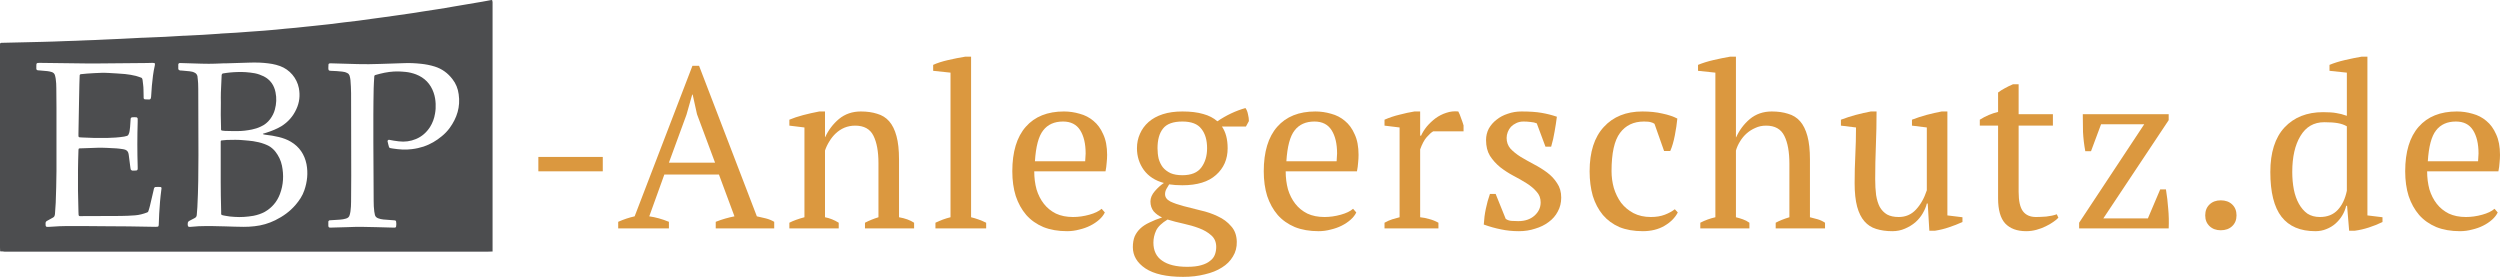
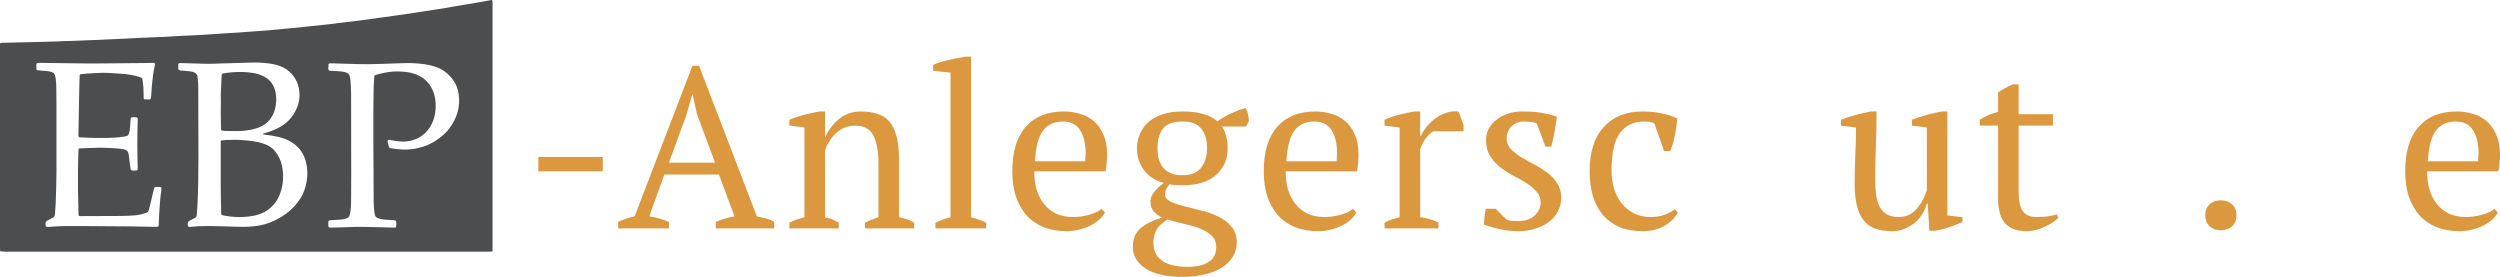
<svg xmlns="http://www.w3.org/2000/svg" width="280" height="31" viewBox="0 0 280 31" fill="none">
  <path d="M0.017 28.152C0.017 28.015 0 27.878 0 27.74C0 20.24 0 12.739 0 5.238C0 5.153 0 5.084 0 4.998C0 4.826 0.034 4.809 0.188 4.792C0.239 4.792 0.291 4.792 0.342 4.792C1.812 4.758 3.282 4.723 4.736 4.689C5.59 4.672 6.462 4.638 7.317 4.603C8.086 4.586 8.856 4.552 9.625 4.517C10.309 4.5 10.993 4.466 11.677 4.432C12.326 4.397 12.976 4.38 13.608 4.346C14.395 4.312 15.164 4.26 15.95 4.226C15.985 4.226 16.036 4.226 16.07 4.226C16.874 4.191 17.677 4.157 18.498 4.123C19.181 4.088 19.865 4.037 20.549 4.003C20.583 4.003 20.635 4.003 20.669 4.003C21.353 3.968 22.037 3.934 22.72 3.9C23.336 3.865 23.951 3.814 24.567 3.779C24.601 3.779 24.652 3.779 24.686 3.762C25.285 3.728 25.9 3.694 26.499 3.659C27.029 3.625 27.576 3.573 28.106 3.539C28.584 3.505 29.08 3.47 29.559 3.436C30.02 3.402 30.499 3.35 30.961 3.316C31.302 3.282 31.627 3.247 31.969 3.213C32.362 3.179 32.739 3.144 33.132 3.11C33.508 3.076 33.884 3.024 34.26 2.99C34.534 2.956 34.824 2.921 35.098 2.904C35.679 2.835 36.277 2.784 36.859 2.715C37.406 2.647 37.953 2.578 38.5 2.509C39.03 2.441 39.577 2.389 40.107 2.321C40.603 2.252 41.098 2.183 41.594 2.115C42.056 2.046 42.535 1.994 42.996 1.926C43.492 1.857 43.988 1.788 44.466 1.72C44.911 1.651 45.338 1.6 45.783 1.531C46.261 1.462 46.74 1.394 47.219 1.308C47.817 1.222 48.416 1.119 49.014 1.033C49.595 0.947 50.176 0.844 50.758 0.741C51.305 0.656 51.852 0.553 52.382 0.467C52.929 0.381 53.476 0.278 54.006 0.192C54.348 0.124 54.69 0.072 55.032 0.003C55.083 -0.014 55.134 0.038 55.151 0.089C55.151 0.141 55.151 0.192 55.168 0.244C55.168 0.364 55.168 0.484 55.168 0.604C55.168 9.615 55.168 18.626 55.168 27.637C55.168 27.809 55.168 27.981 55.168 28.169C54.963 28.169 54.758 28.187 54.57 28.187C36.551 28.187 18.532 28.187 0.513 28.187C0.359 28.152 0.188 28.152 0.017 28.152ZM24.686 7.109C24.703 7.109 24.703 7.109 24.686 7.109C24.259 7.126 23.832 7.144 23.387 7.144C22.857 7.144 22.344 7.126 21.814 7.109C21.267 7.092 20.703 7.075 20.156 7.058C20.053 7.058 19.968 7.126 19.968 7.229C19.968 7.384 19.968 7.556 19.968 7.71C19.968 7.779 20.053 7.864 20.122 7.882C20.19 7.899 20.259 7.899 20.327 7.899C20.635 7.933 20.942 7.95 21.25 7.985C21.455 8.002 21.643 8.053 21.831 8.156C21.968 8.225 22.054 8.345 22.105 8.5C22.122 8.534 22.122 8.585 22.122 8.62C22.139 8.86 22.19 9.1 22.19 9.341C22.207 9.752 22.207 10.182 22.207 10.594C22.207 12.842 22.225 15.108 22.225 17.356C22.225 19.296 22.207 21.252 22.105 23.192C22.088 23.484 22.054 23.775 22.037 24.084C22.02 24.256 21.934 24.359 21.797 24.428C21.626 24.514 21.455 24.599 21.301 24.685C21.25 24.719 21.182 24.737 21.131 24.788C21.096 24.822 21.045 24.874 21.045 24.908C21.011 25.046 21.011 25.166 21.045 25.303C21.062 25.355 21.113 25.406 21.165 25.406C21.233 25.406 21.301 25.406 21.37 25.406C21.66 25.389 21.968 25.355 22.259 25.337C23.25 25.303 24.242 25.32 25.251 25.355C25.917 25.372 26.601 25.406 27.268 25.406C27.678 25.406 28.106 25.389 28.516 25.337C29.319 25.252 30.089 25.028 30.824 24.668C31.696 24.239 32.465 23.69 33.098 22.952C33.525 22.454 33.884 21.922 34.089 21.304C34.414 20.36 34.517 19.381 34.328 18.386C34.106 17.305 33.542 16.446 32.585 15.88C32.157 15.623 31.713 15.468 31.234 15.348C30.738 15.228 30.226 15.142 29.73 15.091C29.644 15.091 29.576 15.056 29.49 15.039C29.473 15.039 29.456 15.005 29.439 14.988C29.456 14.988 29.456 14.97 29.473 14.97C29.593 14.936 29.73 14.902 29.866 14.85C30.448 14.661 31.012 14.438 31.525 14.129C32.26 13.666 32.824 13.031 33.183 12.241C33.542 11.486 33.627 10.697 33.474 9.873C33.251 8.74 32.448 7.796 31.371 7.401C31.08 7.298 30.773 7.212 30.482 7.161C29.866 7.058 29.251 7.006 28.636 7.006C28.294 7.006 27.969 7.006 27.627 7.023C26.875 7.041 26.122 7.075 25.37 7.092C25.131 7.092 24.909 7.092 24.686 7.109ZM10.77 7.109C10.463 7.109 10.155 7.109 9.847 7.109C8.052 7.092 6.24 7.058 4.445 7.041C4.086 7.041 4.069 7.075 4.069 7.401C4.069 7.504 4.069 7.624 4.069 7.727C4.069 7.779 4.137 7.864 4.206 7.864C4.257 7.882 4.308 7.882 4.359 7.882C4.684 7.916 5.009 7.933 5.317 7.967C5.471 7.985 5.642 8.019 5.795 8.07C5.966 8.122 6.103 8.242 6.155 8.431C6.189 8.568 6.223 8.688 6.24 8.826C6.291 9.169 6.308 9.529 6.308 9.873C6.308 10.611 6.325 11.332 6.325 12.07C6.325 14.438 6.325 16.807 6.325 19.158C6.325 20.343 6.274 21.544 6.24 22.728C6.223 23.14 6.189 23.57 6.155 23.981C6.155 24.016 6.155 24.033 6.137 24.067C6.12 24.187 6.069 24.29 5.949 24.359C5.778 24.445 5.625 24.548 5.454 24.634C5.06 24.822 5.095 24.874 5.112 25.269C5.112 25.32 5.18 25.406 5.248 25.406C5.334 25.406 5.436 25.406 5.522 25.406C5.915 25.389 6.308 25.355 6.684 25.337C7.095 25.32 7.522 25.32 7.932 25.32C9.163 25.32 10.411 25.32 11.642 25.337C12.566 25.337 13.472 25.355 14.395 25.355C15.403 25.372 16.412 25.389 17.421 25.406C17.506 25.406 17.575 25.406 17.66 25.389C17.711 25.389 17.763 25.32 17.763 25.286C17.763 25.252 17.78 25.2 17.78 25.166C17.797 24.754 17.814 24.325 17.831 23.913C17.882 23.02 17.951 22.128 18.07 21.252C18.087 21.184 18.087 21.115 18.087 21.046C18.087 20.995 18.036 20.943 17.985 20.943C17.797 20.943 17.609 20.926 17.421 20.943C17.335 20.943 17.284 21.012 17.25 21.098C17.233 21.149 17.215 21.201 17.215 21.252C17.079 21.853 16.925 22.454 16.788 23.072C16.737 23.261 16.686 23.466 16.617 23.655C16.6 23.724 16.549 23.775 16.48 23.793C16.036 23.964 15.591 24.084 15.113 24.119C14.583 24.153 14.036 24.187 13.506 24.187C12.053 24.204 10.599 24.204 9.146 24.204C9.078 24.204 9.01 24.204 8.941 24.204C8.856 24.204 8.821 24.153 8.804 24.084C8.804 23.964 8.787 23.844 8.787 23.724C8.736 22.145 8.719 20.566 8.736 18.987C8.736 18.266 8.77 17.562 8.787 16.841C8.787 16.79 8.787 16.738 8.804 16.687C8.804 16.67 8.839 16.635 8.856 16.635C8.873 16.618 8.907 16.618 8.924 16.618C9.591 16.601 10.275 16.567 10.941 16.549C11.642 16.532 12.343 16.584 13.044 16.618C13.284 16.635 13.523 16.67 13.762 16.704C13.848 16.721 13.95 16.738 14.036 16.773C14.207 16.841 14.326 16.961 14.378 17.15C14.395 17.236 14.429 17.339 14.429 17.425C14.48 17.871 14.549 18.3 14.6 18.746C14.617 18.815 14.617 18.884 14.634 18.952C14.651 19.021 14.737 19.09 14.805 19.107C14.873 19.107 14.942 19.107 15.01 19.107C15.421 19.107 15.438 19.09 15.421 18.661C15.369 16.979 15.369 15.314 15.421 13.632C15.421 13.529 15.421 13.408 15.421 13.305C15.421 13.22 15.352 13.151 15.267 13.134C15.113 13.134 14.976 13.117 14.822 13.134C14.72 13.134 14.634 13.22 14.634 13.305C14.617 13.46 14.6 13.632 14.6 13.786C14.6 14.078 14.549 14.387 14.514 14.678C14.497 14.799 14.463 14.919 14.412 15.022C14.378 15.125 14.292 15.211 14.19 15.228C14.104 15.245 14.002 15.279 13.916 15.296C13.284 15.399 12.634 15.434 11.984 15.451C11.061 15.468 10.155 15.451 9.232 15.399C8.736 15.365 8.787 15.434 8.787 14.919C8.804 13.666 8.839 12.413 8.856 11.143C8.873 10.576 8.873 10.01 8.89 9.444C8.89 9.1 8.924 8.774 8.924 8.431C8.924 8.379 8.975 8.328 9.027 8.311C9.266 8.294 9.505 8.259 9.745 8.242C10.018 8.225 10.275 8.208 10.548 8.191C11.095 8.156 11.659 8.139 12.206 8.173C12.805 8.208 13.42 8.242 14.019 8.294C14.429 8.345 14.822 8.397 15.215 8.5C15.421 8.551 15.626 8.637 15.831 8.705C15.882 8.723 15.916 8.774 15.933 8.826C15.95 8.86 15.95 8.911 15.967 8.946C16.002 9.306 16.07 9.667 16.07 10.027C16.07 10.302 16.087 10.559 16.087 10.834C16.087 10.885 16.087 10.937 16.087 10.988C16.087 11.04 16.173 11.126 16.224 11.126C16.378 11.126 16.549 11.143 16.703 11.143C16.822 11.143 16.891 11.074 16.908 10.937C16.908 10.902 16.925 10.851 16.925 10.817C16.959 10.405 16.976 10.01 17.01 9.598C17.079 8.843 17.164 8.088 17.335 7.35C17.352 7.281 17.352 7.212 17.352 7.144C17.352 7.109 17.301 7.058 17.284 7.058C17.215 7.058 17.147 7.041 17.079 7.041C16.857 7.041 16.651 7.058 16.429 7.058C14.566 7.075 12.668 7.092 10.77 7.109ZM41.816 15.897C41.834 15.897 41.834 15.897 41.816 15.897C41.816 14.884 41.816 13.872 41.816 12.859C41.816 11.881 41.834 10.885 41.851 9.907C41.851 9.461 41.902 9.014 41.919 8.568C41.919 8.482 41.97 8.414 42.056 8.397C42.227 8.345 42.398 8.294 42.569 8.259C43.252 8.088 43.936 7.985 44.637 8.002C44.894 8.002 45.15 8.036 45.407 8.053C45.817 8.088 46.21 8.191 46.586 8.328C47.561 8.705 48.227 9.392 48.569 10.388C48.706 10.782 48.775 11.194 48.792 11.623C48.809 11.984 48.792 12.344 48.723 12.722C48.638 13.254 48.45 13.769 48.159 14.232C47.766 14.833 47.253 15.296 46.586 15.571C45.971 15.829 45.321 15.914 44.654 15.829C44.295 15.794 43.936 15.726 43.577 15.657C43.492 15.64 43.389 15.743 43.406 15.829C43.441 15.949 43.458 16.069 43.492 16.189C43.611 16.567 43.509 16.567 43.988 16.635C44.689 16.738 45.407 16.807 46.125 16.704C46.586 16.652 47.031 16.549 47.458 16.412C48.21 16.155 48.877 15.76 49.475 15.262C49.817 14.988 50.108 14.678 50.364 14.335C51.185 13.202 51.578 11.967 51.373 10.559C51.288 9.924 51.065 9.358 50.672 8.86C50.159 8.191 49.51 7.71 48.689 7.453C48.193 7.298 47.663 7.195 47.15 7.144C46.501 7.075 45.834 7.041 45.167 7.075C44.654 7.092 44.142 7.109 43.629 7.126C43.27 7.144 42.911 7.144 42.535 7.161C41.714 7.195 40.893 7.195 40.073 7.178C39.064 7.144 38.055 7.126 37.047 7.092C36.995 7.092 36.944 7.092 36.893 7.109C36.842 7.109 36.79 7.178 36.79 7.212C36.79 7.35 36.773 7.487 36.773 7.624C36.773 7.882 36.825 7.933 37.081 7.933C37.491 7.933 37.919 7.985 38.329 8.019C38.534 8.036 38.722 8.088 38.91 8.191C39.03 8.242 39.098 8.345 39.15 8.465C39.201 8.637 39.235 8.808 39.252 8.98C39.286 9.461 39.321 9.958 39.321 10.439C39.321 13.529 39.338 16.601 39.338 19.69C39.338 20.652 39.321 21.613 39.321 22.574C39.321 22.934 39.303 23.312 39.252 23.672C39.235 23.81 39.201 23.93 39.167 24.067C39.115 24.29 38.978 24.41 38.756 24.479C38.534 24.548 38.312 24.582 38.09 24.599C37.73 24.616 37.371 24.651 36.995 24.668C36.961 24.668 36.91 24.668 36.876 24.685C36.842 24.702 36.825 24.737 36.79 24.771C36.773 24.788 36.773 24.822 36.773 24.857C36.773 25.011 36.773 25.148 36.773 25.303C36.79 25.457 36.859 25.492 36.978 25.492C37.013 25.492 37.03 25.492 37.064 25.492C37.679 25.475 38.295 25.457 38.927 25.44C39.987 25.389 41.047 25.406 42.124 25.44C42.757 25.457 43.389 25.475 44.022 25.492C44.09 25.492 44.159 25.492 44.227 25.492C44.295 25.492 44.364 25.423 44.364 25.372C44.398 25.183 44.398 24.994 44.364 24.805C44.364 24.754 44.295 24.702 44.261 24.685C44.193 24.685 44.124 24.668 44.056 24.668C43.68 24.634 43.304 24.616 42.928 24.582C42.722 24.565 42.535 24.514 42.346 24.445C42.158 24.376 42.022 24.239 41.987 24.05C41.953 23.93 41.936 23.81 41.919 23.69C41.868 23.295 41.851 22.917 41.851 22.523C41.834 20.257 41.834 18.077 41.816 15.897Z" fill="#4C4D4F" />
  <path d="M60.296 17.576H67.511V19.188H60.296V17.576Z" fill="#DB983F" />
  <path d="M74.918 25.584H69.238V24.843C69.852 24.57 70.466 24.365 71.08 24.229L77.553 7.368H78.295L84.768 24.229C85.109 24.297 85.441 24.373 85.766 24.459C86.107 24.544 86.422 24.672 86.712 24.843V25.584H80.162V24.843C80.504 24.706 80.853 24.587 81.211 24.484C81.57 24.382 81.919 24.297 82.26 24.229L80.521 19.547H74.406L72.717 24.229C73.434 24.331 74.167 24.535 74.918 24.843V25.584ZM74.918 18.216H80.086L78.064 12.792L77.578 10.592H77.527L76.888 12.843L74.918 18.216Z" fill="#DB983F" />
  <path d="M102.379 25.584H96.878V24.945C97.338 24.706 97.841 24.501 98.387 24.331V18.267C98.387 16.971 98.2 15.947 97.824 15.197C97.449 14.447 96.767 14.071 95.778 14.071C95.351 14.071 94.95 14.148 94.575 14.302C94.217 14.455 93.893 14.668 93.603 14.941C93.33 15.197 93.091 15.495 92.887 15.837C92.682 16.161 92.52 16.502 92.4 16.86V24.331C92.929 24.433 93.441 24.638 93.936 24.945V25.584H88.409V24.945C88.836 24.723 89.398 24.518 90.098 24.331V14.276L88.409 14.071V13.406C88.853 13.219 89.364 13.048 89.944 12.894C90.524 12.741 91.13 12.604 91.761 12.485H92.4V15.351H92.426C92.784 14.566 93.296 13.892 93.961 13.329C94.643 12.767 95.462 12.485 96.417 12.485C97.1 12.485 97.705 12.57 98.234 12.741C98.78 12.894 99.232 13.176 99.59 13.585C99.948 13.995 100.221 14.549 100.408 15.248C100.596 15.931 100.69 16.8 100.69 17.858V24.331C101.372 24.45 101.935 24.655 102.379 24.945V25.584Z" fill="#DB983F" />
  <path d="M110.45 25.584H104.77V24.945C105.333 24.672 105.895 24.467 106.458 24.331V8.136L104.514 7.931V7.266C104.957 7.061 105.512 6.882 106.177 6.729C106.842 6.575 107.49 6.447 108.121 6.345H108.761V24.331C109.324 24.467 109.887 24.672 110.45 24.945V25.584Z" fill="#DB983F" />
  <path d="M123.741 23.794C123.604 24.084 123.391 24.356 123.101 24.612C122.811 24.868 122.479 25.09 122.103 25.277C121.728 25.465 121.319 25.61 120.875 25.712C120.432 25.832 119.98 25.892 119.519 25.892C118.513 25.892 117.626 25.738 116.858 25.431C116.091 25.107 115.451 24.655 114.94 24.075C114.428 23.478 114.036 22.77 113.763 21.951C113.507 21.133 113.379 20.212 113.379 19.188C113.379 17.005 113.882 15.342 114.888 14.199C115.895 13.056 117.319 12.485 119.161 12.485C119.758 12.485 120.347 12.57 120.926 12.741C121.506 12.894 122.018 13.159 122.462 13.534C122.922 13.909 123.289 14.412 123.562 15.043C123.852 15.658 123.997 16.425 123.997 17.346C123.997 17.636 123.98 17.935 123.945 18.242C123.928 18.532 123.886 18.847 123.818 19.188H115.835C115.835 19.905 115.92 20.578 116.091 21.209C116.279 21.823 116.551 22.361 116.91 22.821C117.268 23.282 117.72 23.649 118.266 23.922C118.811 24.177 119.451 24.305 120.184 24.305C120.781 24.305 121.387 24.22 122.001 24.049C122.615 23.879 123.076 23.657 123.383 23.384L123.741 23.794ZM119.059 13.611C118.087 13.611 117.345 13.943 116.833 14.609C116.321 15.257 116.014 16.408 115.912 18.063H121.54C121.558 17.909 121.566 17.764 121.566 17.628C121.583 17.474 121.592 17.329 121.592 17.193C121.592 16.101 121.387 15.231 120.978 14.583C120.568 13.935 119.929 13.611 119.059 13.611Z" fill="#DB983F" />
  <path d="M132.43 12.485C133.352 12.485 134.128 12.579 134.759 12.767C135.39 12.937 135.919 13.21 136.345 13.585C137.351 12.903 138.4 12.408 139.492 12.101C139.628 12.289 139.722 12.519 139.773 12.792C139.842 13.065 139.876 13.321 139.876 13.56L139.543 14.174H136.857C137.283 14.788 137.496 15.598 137.496 16.604C137.496 17.832 137.061 18.83 136.191 19.598C135.339 20.365 134.085 20.749 132.43 20.749C132.106 20.749 131.842 20.74 131.637 20.723C131.433 20.706 131.202 20.681 130.947 20.647C130.861 20.8 130.759 20.971 130.64 21.158C130.537 21.346 130.486 21.542 130.486 21.747C130.486 22.088 130.682 22.361 131.074 22.566C131.467 22.753 131.953 22.924 132.533 23.077C133.13 23.231 133.769 23.393 134.452 23.563C135.151 23.717 135.799 23.939 136.396 24.229C136.993 24.501 137.488 24.868 137.88 25.329C138.289 25.772 138.503 26.352 138.52 27.068C138.537 27.682 138.392 28.237 138.085 28.731C137.795 29.226 137.385 29.635 136.857 29.959C136.328 30.301 135.688 30.556 134.938 30.727C134.204 30.915 133.394 31.008 132.507 31.008C130.648 31.008 129.241 30.693 128.286 30.062C127.348 29.431 126.879 28.638 126.879 27.682C126.879 27.222 126.947 26.821 127.083 26.48C127.237 26.139 127.45 25.84 127.723 25.584C127.996 25.329 128.337 25.107 128.746 24.919C129.156 24.715 129.625 24.527 130.153 24.356C129.778 24.186 129.463 23.956 129.207 23.666C128.968 23.359 128.849 22.992 128.849 22.566C128.849 22.173 129.011 21.789 129.335 21.414C129.676 21.022 130.017 20.715 130.358 20.493C129.386 20.237 128.635 19.751 128.107 19.035C127.595 18.318 127.339 17.508 127.339 16.604C127.339 16.024 127.45 15.487 127.672 14.992C127.893 14.481 128.218 14.037 128.644 13.662C129.07 13.287 129.599 12.997 130.23 12.792C130.861 12.587 131.595 12.485 132.43 12.485ZM136.217 27.657C136.217 27.111 136.029 26.676 135.654 26.352C135.296 26.028 134.844 25.764 134.298 25.559C133.752 25.354 133.164 25.184 132.533 25.047C131.902 24.911 131.313 24.757 130.767 24.587C130.119 24.979 129.693 25.388 129.488 25.815C129.284 26.258 129.181 26.71 129.181 27.171C129.181 28.075 129.505 28.748 130.153 29.192C130.802 29.652 131.74 29.883 132.968 29.883C133.599 29.883 134.119 29.823 134.528 29.704C134.955 29.584 135.287 29.422 135.526 29.218C135.782 29.03 135.961 28.8 136.063 28.527C136.166 28.254 136.217 27.964 136.217 27.657ZM129.642 16.604C129.642 17.014 129.684 17.406 129.77 17.781C129.872 18.139 130.025 18.455 130.23 18.728C130.452 19.001 130.742 19.222 131.1 19.393C131.458 19.547 131.902 19.623 132.43 19.623C133.42 19.623 134.128 19.333 134.554 18.753C134.98 18.173 135.194 17.457 135.194 16.604C135.194 15.683 134.98 14.958 134.554 14.43C134.145 13.884 133.437 13.611 132.43 13.611C131.39 13.611 130.665 13.875 130.256 14.404C129.846 14.916 129.642 15.649 129.642 16.604Z" fill="#DB983F" />
  <path d="M151.903 23.794C151.766 24.084 151.553 24.356 151.263 24.612C150.973 24.868 150.64 25.09 150.265 25.277C149.89 25.465 149.481 25.61 149.037 25.712C148.594 25.832 148.142 25.892 147.681 25.892C146.675 25.892 145.788 25.738 145.02 25.431C144.253 25.107 143.613 24.655 143.101 24.075C142.59 23.478 142.197 22.77 141.924 21.951C141.669 21.133 141.541 20.212 141.541 19.188C141.541 17.005 142.044 15.342 143.05 14.199C144.057 13.056 145.481 12.485 147.323 12.485C147.92 12.485 148.508 12.57 149.088 12.741C149.668 12.894 150.18 13.159 150.623 13.534C151.084 13.909 151.451 14.412 151.723 15.043C152.013 15.658 152.158 16.425 152.158 17.346C152.158 17.636 152.141 17.935 152.107 18.242C152.09 18.532 152.048 18.847 151.979 19.188H143.997C143.997 19.905 144.082 20.578 144.253 21.209C144.44 21.823 144.713 22.361 145.071 22.821C145.43 23.282 145.882 23.649 146.427 23.922C146.973 24.177 147.613 24.305 148.346 24.305C148.943 24.305 149.549 24.22 150.163 24.049C150.777 23.879 151.237 23.657 151.544 23.384L151.903 23.794ZM147.221 13.611C146.248 13.611 145.506 13.943 144.995 14.609C144.483 15.257 144.176 16.408 144.074 18.063H149.702C149.719 17.909 149.728 17.764 149.728 17.628C149.745 17.474 149.753 17.329 149.753 17.193C149.753 16.101 149.549 15.231 149.139 14.583C148.73 13.935 148.09 13.611 147.221 13.611Z" fill="#DB983F" />
  <path d="M160.516 14.711C160.328 14.813 160.089 15.027 159.799 15.351C159.526 15.658 159.279 16.118 159.057 16.732V24.331C159.398 24.365 159.739 24.433 160.081 24.535C160.422 24.621 160.763 24.757 161.104 24.945V25.584H155.066V24.945C155.373 24.774 155.663 24.646 155.936 24.561C156.209 24.476 156.482 24.399 156.755 24.331V14.276L155.066 14.071V13.406C155.612 13.167 156.175 12.98 156.755 12.843C157.334 12.69 157.889 12.57 158.418 12.485H159.057V15.197H159.16C159.313 14.856 159.526 14.515 159.799 14.174C160.089 13.832 160.413 13.525 160.771 13.253C161.147 12.98 161.547 12.775 161.974 12.639C162.417 12.485 162.869 12.434 163.33 12.485C163.449 12.707 163.552 12.954 163.637 13.227C163.739 13.483 163.833 13.756 163.918 14.046V14.711H160.516Z" fill="#DB983F" />
-   <path d="M172.553 22.668C172.553 22.19 172.4 21.789 172.093 21.465C171.803 21.124 171.428 20.809 170.967 20.519C170.506 20.229 170.012 19.947 169.483 19.674C168.971 19.401 168.485 19.086 168.025 18.728C167.564 18.352 167.18 17.926 166.873 17.448C166.583 16.971 166.438 16.383 166.438 15.683C166.438 15.223 166.541 14.796 166.745 14.404C166.967 14.012 167.257 13.679 167.615 13.406C167.974 13.116 168.391 12.894 168.869 12.741C169.347 12.57 169.858 12.485 170.404 12.485C171.325 12.485 172.076 12.536 172.656 12.639C173.253 12.741 173.824 12.886 174.37 13.073C174.302 13.619 174.216 14.174 174.114 14.736C174.029 15.282 173.901 15.845 173.73 16.425H173.091L172.118 13.816C171.914 13.73 171.683 13.679 171.428 13.662C171.172 13.628 170.907 13.611 170.634 13.611C170.327 13.611 170.054 13.671 169.816 13.79C169.594 13.892 169.398 14.029 169.227 14.199C169.074 14.37 168.954 14.566 168.869 14.788C168.784 15.009 168.741 15.231 168.741 15.453C168.741 15.913 168.886 16.314 169.176 16.655C169.483 16.98 169.867 17.287 170.327 17.576C170.788 17.849 171.274 18.122 171.786 18.395C172.314 18.668 172.809 18.975 173.27 19.316C173.73 19.657 174.105 20.058 174.395 20.519C174.702 20.962 174.856 21.499 174.856 22.131C174.856 22.71 174.728 23.231 174.472 23.691C174.233 24.152 173.892 24.544 173.449 24.868C173.022 25.192 172.519 25.439 171.939 25.61C171.376 25.798 170.771 25.892 170.123 25.892C169.389 25.892 168.716 25.823 168.101 25.687C167.487 25.567 166.848 25.388 166.183 25.149C166.217 24.535 166.293 23.947 166.413 23.384C166.532 22.804 166.686 22.25 166.873 21.721H167.513L168.639 24.51C168.826 24.646 169.048 24.723 169.304 24.74C169.577 24.757 169.824 24.766 170.046 24.766C170.796 24.766 171.402 24.561 171.862 24.152C172.323 23.742 172.553 23.248 172.553 22.668Z" fill="#DB983F" />
+   <path d="M172.553 22.668C172.553 22.19 172.4 21.789 172.093 21.465C171.803 21.124 171.428 20.809 170.967 20.519C170.506 20.229 170.012 19.947 169.483 19.674C168.971 19.401 168.485 19.086 168.025 18.728C167.564 18.352 167.18 17.926 166.873 17.448C166.583 16.971 166.438 16.383 166.438 15.683C166.438 15.223 166.541 14.796 166.745 14.404C166.967 14.012 167.257 13.679 167.615 13.406C167.974 13.116 168.391 12.894 168.869 12.741C169.347 12.57 169.858 12.485 170.404 12.485C171.325 12.485 172.076 12.536 172.656 12.639C173.253 12.741 173.824 12.886 174.37 13.073C174.302 13.619 174.216 14.174 174.114 14.736C174.029 15.282 173.901 15.845 173.73 16.425H173.091L172.118 13.816C171.914 13.73 171.683 13.679 171.428 13.662C171.172 13.628 170.907 13.611 170.634 13.611C170.327 13.611 170.054 13.671 169.816 13.79C169.594 13.892 169.398 14.029 169.227 14.199C169.074 14.37 168.954 14.566 168.869 14.788C168.784 15.009 168.741 15.231 168.741 15.453C168.741 15.913 168.886 16.314 169.176 16.655C169.483 16.98 169.867 17.287 170.327 17.576C170.788 17.849 171.274 18.122 171.786 18.395C172.314 18.668 172.809 18.975 173.27 19.316C173.73 19.657 174.105 20.058 174.395 20.519C174.702 20.962 174.856 21.499 174.856 22.131C174.856 22.71 174.728 23.231 174.472 23.691C174.233 24.152 173.892 24.544 173.449 24.868C173.022 25.192 172.519 25.439 171.939 25.61C171.376 25.798 170.771 25.892 170.123 25.892C169.389 25.892 168.716 25.823 168.101 25.687C167.487 25.567 166.848 25.388 166.183 25.149C166.217 24.535 166.293 23.947 166.413 23.384H167.513L168.639 24.51C168.826 24.646 169.048 24.723 169.304 24.74C169.577 24.757 169.824 24.766 170.046 24.766C170.796 24.766 171.402 24.561 171.862 24.152C172.323 23.742 172.553 23.248 172.553 22.668Z" fill="#DB983F" />
  <path d="M187.913 23.794C187.606 24.39 187.102 24.894 186.403 25.303C185.721 25.695 184.919 25.892 183.998 25.892C182.992 25.892 182.113 25.738 181.363 25.431C180.629 25.107 180.015 24.655 179.521 24.075C179.026 23.478 178.651 22.77 178.395 21.951C178.156 21.116 178.037 20.195 178.037 19.188C178.037 17.022 178.566 15.368 179.623 14.225C180.681 13.065 182.122 12.485 183.947 12.485C184.783 12.485 185.525 12.562 186.173 12.715C186.838 12.852 187.401 13.039 187.861 13.278C187.81 13.841 187.716 14.472 187.58 15.171C187.444 15.871 187.273 16.451 187.068 16.911H186.377L185.303 13.867C185.184 13.781 185.047 13.722 184.894 13.688C184.74 13.636 184.484 13.611 184.126 13.611C182.966 13.611 182.071 14.037 181.44 14.89C180.809 15.726 180.493 17.15 180.493 19.163C180.493 19.811 180.578 20.442 180.749 21.056C180.936 21.67 181.209 22.224 181.568 22.719C181.943 23.197 182.403 23.58 182.949 23.87C183.512 24.16 184.16 24.305 184.894 24.305C185.491 24.305 186.011 24.22 186.454 24.049C186.898 23.879 187.273 23.674 187.58 23.435L187.913 23.794Z" fill="#DB983F" />
-   <path d="M204.403 25.584H198.877V24.945C199.286 24.723 199.798 24.518 200.412 24.331V18.344C200.412 17.014 200.224 15.973 199.849 15.223C199.474 14.455 198.791 14.071 197.802 14.071C197.359 14.071 196.958 14.157 196.599 14.327C196.241 14.481 195.917 14.685 195.627 14.941C195.337 15.197 195.09 15.495 194.885 15.837C194.681 16.161 194.527 16.502 194.425 16.86V24.331C194.698 24.399 194.954 24.476 195.192 24.561C195.448 24.646 195.695 24.774 195.934 24.945V25.584H190.434V24.945C190.962 24.672 191.525 24.467 192.122 24.331V8.136L190.178 7.931V7.266C190.672 7.061 191.244 6.882 191.892 6.729C192.557 6.575 193.188 6.447 193.785 6.345H194.425V15.376H194.45C194.809 14.575 195.32 13.892 195.985 13.329C196.668 12.767 197.486 12.485 198.442 12.485C199.124 12.485 199.729 12.57 200.258 12.741C200.804 12.894 201.256 13.176 201.614 13.585C201.972 13.995 202.245 14.549 202.433 15.248C202.62 15.931 202.714 16.8 202.714 17.858V24.331C203.004 24.399 203.294 24.476 203.584 24.561C203.874 24.646 204.147 24.774 204.403 24.945V25.584Z" fill="#DB983F" />
  <path d="M207.719 20.519C207.719 19.444 207.745 18.395 207.796 17.372C207.847 16.331 207.873 15.299 207.873 14.276L206.184 14.071V13.406C206.73 13.201 207.284 13.022 207.847 12.869C208.427 12.715 208.99 12.587 209.536 12.485H210.175C210.175 13.764 210.15 15.035 210.099 16.297C210.048 17.559 210.022 18.813 210.022 20.058C210.022 20.723 210.056 21.32 210.124 21.849C210.21 22.378 210.346 22.821 210.534 23.18C210.738 23.538 211.011 23.819 211.352 24.024C211.694 24.211 212.128 24.305 212.657 24.305C213.425 24.305 214.064 24.032 214.576 23.486C215.105 22.924 215.514 22.199 215.804 21.312V14.276L214.141 14.071V13.406C214.67 13.201 215.216 13.022 215.779 12.869C216.358 12.715 216.921 12.587 217.467 12.485H218.107V24.126L219.795 24.331V24.868C219.301 25.09 218.798 25.286 218.286 25.456C217.791 25.627 217.271 25.755 216.725 25.84H216.086L215.906 22.796H215.804C215.719 23.154 215.565 23.521 215.344 23.896C215.139 24.254 214.866 24.587 214.525 24.894C214.184 25.184 213.791 25.422 213.348 25.61C212.922 25.798 212.453 25.892 211.941 25.892C211.259 25.892 210.653 25.806 210.124 25.636C209.613 25.482 209.178 25.201 208.819 24.791C208.461 24.382 208.188 23.836 208.001 23.154C207.813 22.455 207.719 21.576 207.719 20.519Z" fill="#DB983F" />
  <path d="M221.738 13.406C222.386 12.997 223.068 12.707 223.785 12.536V10.361C224.007 10.191 224.262 10.029 224.552 9.875C224.859 9.705 225.158 9.56 225.448 9.44H226.087V12.792H229.925V14.071H226.087V21.491C226.087 22.514 226.25 23.239 226.574 23.666C226.898 24.092 227.384 24.305 228.032 24.305C228.339 24.305 228.723 24.288 229.183 24.254C229.644 24.203 230.036 24.118 230.36 23.998L230.539 24.382C230.403 24.535 230.207 24.698 229.951 24.868C229.712 25.039 229.431 25.201 229.107 25.354C228.799 25.508 228.458 25.636 228.083 25.738C227.708 25.84 227.324 25.892 226.932 25.892C225.908 25.892 225.124 25.602 224.578 25.022C224.049 24.442 223.785 23.504 223.785 22.207V14.071H221.738V13.406Z" fill="#DB983F" />
-   <path d="M242.585 21.209C242.704 21.926 242.789 22.651 242.841 23.384C242.909 24.101 242.926 24.834 242.892 25.584H232.863V24.945L240.154 13.918H235.319L234.193 16.937H233.553C233.417 16.203 233.332 15.487 233.297 14.788C233.28 14.071 233.272 13.406 233.272 12.792H242.892V13.457L235.575 24.459H240.564L241.945 21.209H242.585Z" fill="#DB983F" />
  <path d="M246.985 24.126C246.985 23.614 247.147 23.205 247.471 22.898C247.795 22.591 248.213 22.438 248.725 22.438C249.254 22.438 249.68 22.591 250.004 22.898C250.328 23.205 250.49 23.614 250.49 24.126C250.49 24.621 250.328 25.022 250.004 25.329C249.68 25.636 249.254 25.789 248.725 25.789C248.213 25.789 247.795 25.636 247.471 25.329C247.147 25.022 246.985 24.621 246.985 24.126Z" fill="#DB983F" />
-   <path d="M262.771 23.052C262.686 23.427 262.541 23.785 262.336 24.126C262.132 24.467 261.876 24.774 261.569 25.047C261.279 25.303 260.938 25.508 260.545 25.661C260.17 25.815 259.761 25.892 259.317 25.892C257.629 25.892 256.367 25.354 255.531 24.28C254.695 23.205 254.277 21.534 254.277 19.265C254.277 17.082 254.806 15.419 255.863 14.276C256.938 13.133 258.379 12.562 260.187 12.562C260.818 12.562 261.313 12.596 261.671 12.664C262.029 12.715 262.422 12.818 262.848 12.971V8.136L260.904 7.931V7.266C261.398 7.061 261.97 6.882 262.618 6.729C263.283 6.575 263.914 6.447 264.511 6.345H265.151V24.126L266.839 24.331V24.868C266.345 25.107 265.833 25.312 265.304 25.482C264.775 25.653 264.255 25.772 263.744 25.84H263.104L262.874 23.052H262.771ZM259.829 24.305C260.665 24.305 261.33 24.041 261.825 23.512C262.319 22.983 262.66 22.267 262.848 21.363V14.148C262.558 13.977 262.217 13.858 261.825 13.79C261.432 13.722 260.929 13.688 260.315 13.688C259.155 13.688 258.268 14.199 257.654 15.223C257.04 16.229 256.733 17.576 256.733 19.265C256.733 19.964 256.793 20.621 256.912 21.235C257.032 21.832 257.219 22.361 257.475 22.821C257.731 23.282 258.047 23.649 258.422 23.922C258.814 24.177 259.283 24.305 259.829 24.305Z" fill="#DB983F" />
  <path d="M279.744 23.794C279.608 24.084 279.395 24.356 279.105 24.612C278.815 24.868 278.482 25.09 278.107 25.277C277.732 25.465 277.322 25.61 276.879 25.712C276.435 25.832 275.983 25.892 275.523 25.892C274.516 25.892 273.63 25.738 272.862 25.431C272.094 25.107 271.455 24.655 270.943 24.075C270.431 23.478 270.039 22.77 269.766 21.951C269.51 21.133 269.382 20.212 269.382 19.188C269.382 17.005 269.886 15.342 270.892 14.199C271.898 13.056 273.323 12.485 275.165 12.485C275.762 12.485 276.35 12.57 276.93 12.741C277.51 12.894 278.022 13.159 278.465 13.534C278.926 13.909 279.292 14.412 279.565 15.043C279.855 15.658 280 16.425 280 17.346C280 17.636 279.983 17.935 279.949 18.242C279.932 18.532 279.889 18.847 279.821 19.188H271.839C271.839 19.905 271.924 20.578 272.094 21.209C272.282 21.823 272.555 22.361 272.913 22.821C273.271 23.282 273.723 23.649 274.269 23.922C274.815 24.177 275.455 24.305 276.188 24.305C276.785 24.305 277.39 24.22 278.005 24.049C278.619 23.879 279.079 23.657 279.386 23.384L279.744 23.794ZM275.062 13.611C274.09 13.611 273.348 13.943 272.836 14.609C272.325 15.257 272.018 16.408 271.915 18.063H277.544C277.561 17.909 277.57 17.764 277.57 17.628C277.587 17.474 277.595 17.329 277.595 17.193C277.595 16.101 277.39 15.231 276.981 14.583C276.572 13.935 275.932 13.611 275.062 13.611Z" fill="#DB983F" />
  <path d="M24.72 20.394C24.72 18.661 24.72 17.408 24.72 16.155C24.72 16.052 24.72 15.966 24.72 15.863C24.72 15.777 24.754 15.726 24.84 15.726C25.028 15.708 25.216 15.691 25.404 15.674C26.054 15.657 26.686 15.64 27.336 15.708C27.678 15.743 28.003 15.76 28.345 15.811C28.772 15.88 29.182 15.966 29.593 16.12C29.746 16.172 29.883 16.241 30.037 16.309C30.345 16.464 30.618 16.704 30.84 16.979C31.2 17.442 31.456 17.957 31.576 18.54C31.798 19.622 31.747 20.686 31.353 21.733C31.029 22.591 30.464 23.261 29.661 23.724C29.251 23.947 28.823 24.084 28.379 24.17C27.678 24.29 26.96 24.342 26.259 24.29C25.917 24.273 25.592 24.239 25.25 24.17C25.113 24.153 24.994 24.119 24.857 24.084C24.806 24.067 24.771 24.016 24.771 23.964C24.771 23.878 24.771 23.81 24.771 23.724C24.737 22.454 24.72 21.184 24.72 20.394Z" fill="#4C4D4F" />
  <path d="M24.737 11.486C24.737 11.126 24.72 10.748 24.737 10.388C24.755 9.753 24.789 9.117 24.823 8.482C24.823 8.448 24.823 8.431 24.823 8.397C24.84 8.311 24.891 8.242 24.977 8.225C25.233 8.191 25.49 8.139 25.729 8.122C25.985 8.088 26.242 8.088 26.498 8.07C27.182 8.036 27.866 8.088 28.55 8.208C28.892 8.276 29.216 8.397 29.541 8.551C30.276 8.929 30.704 9.547 30.858 10.336C30.994 10.988 30.96 11.623 30.789 12.258C30.687 12.653 30.499 13.014 30.259 13.34C29.969 13.717 29.627 13.992 29.2 14.181C28.875 14.335 28.55 14.438 28.208 14.507C27.695 14.61 27.165 14.679 26.652 14.679C26.174 14.679 25.678 14.679 25.199 14.662C25.096 14.662 24.977 14.644 24.874 14.627C24.806 14.627 24.755 14.559 24.755 14.49C24.755 14.404 24.755 14.335 24.755 14.249C24.72 13.34 24.72 12.413 24.737 11.486C24.72 11.486 24.72 11.486 24.737 11.486Z" fill="#4C4D4F" />
</svg>